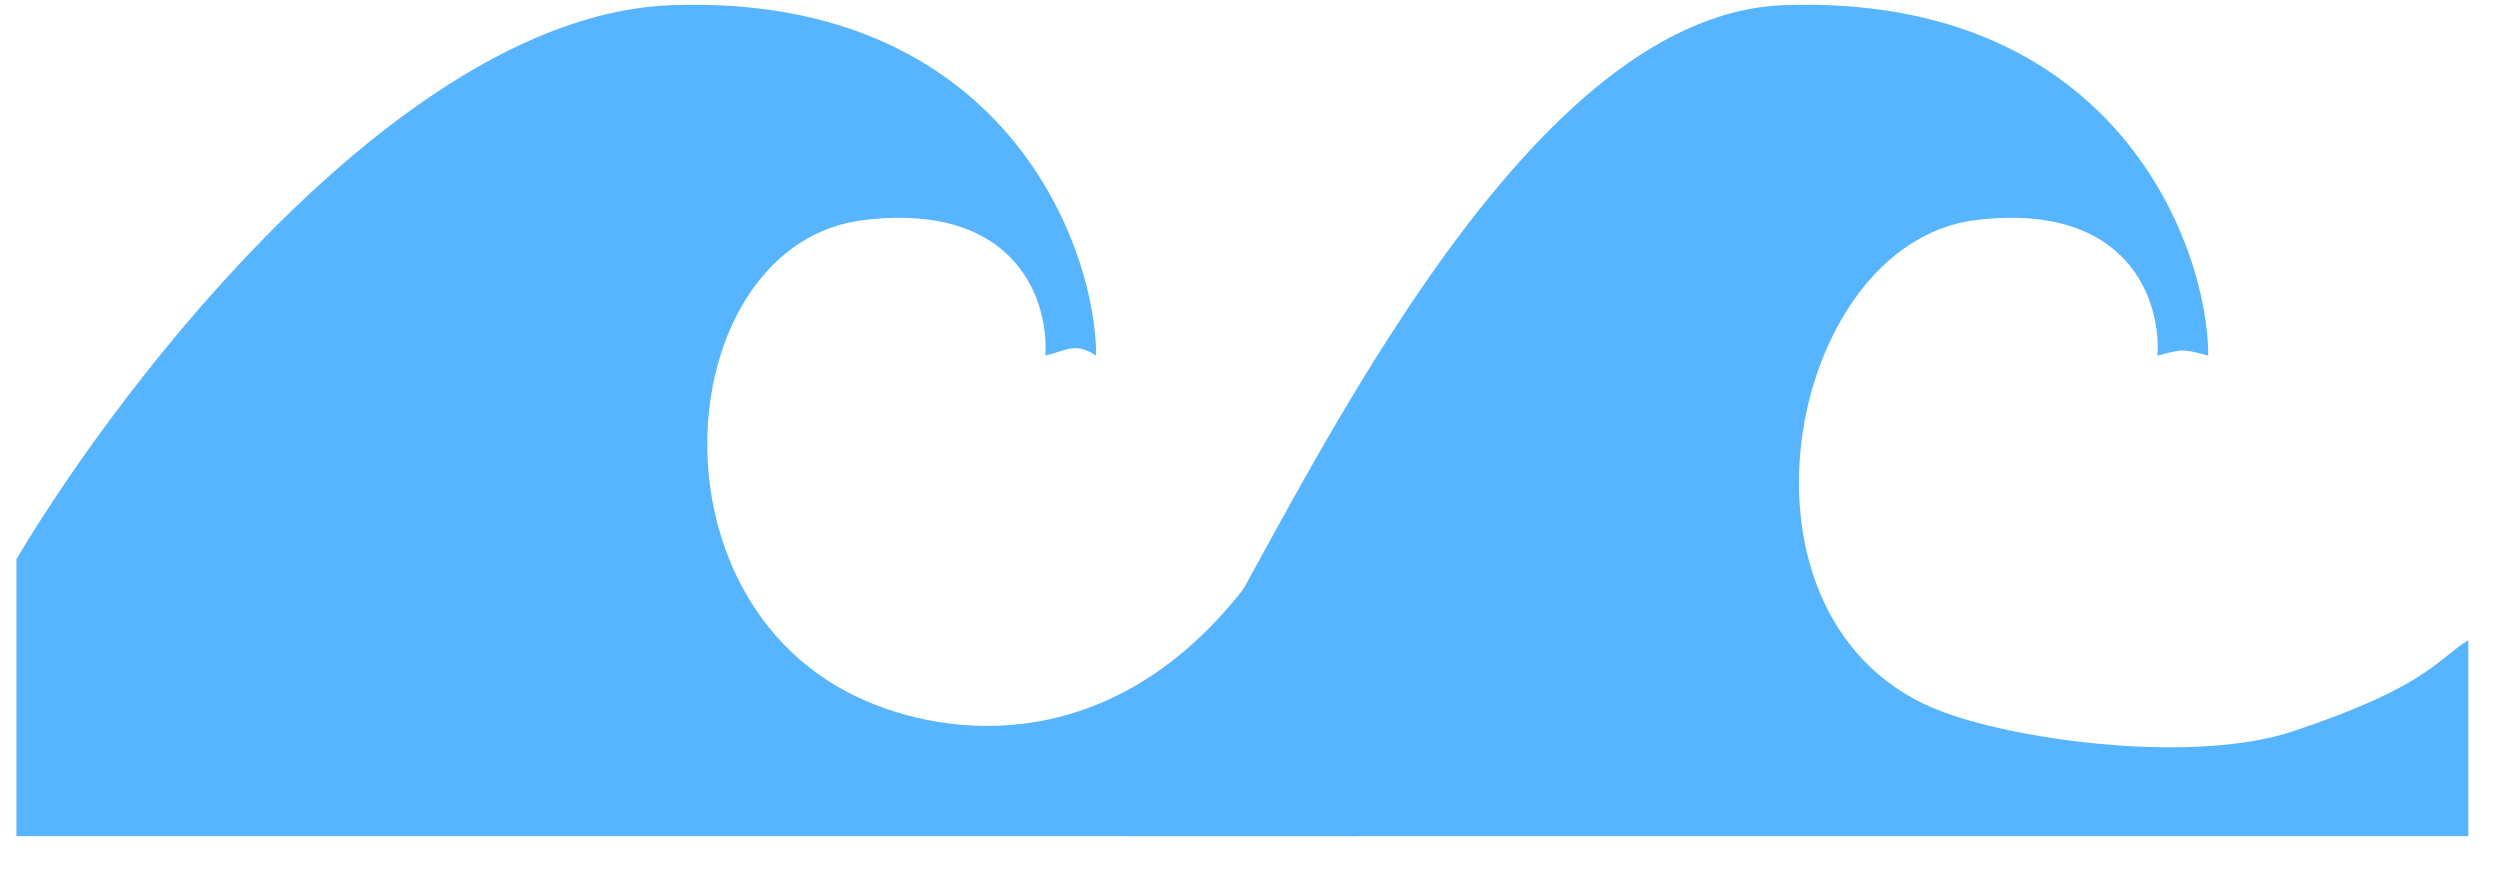
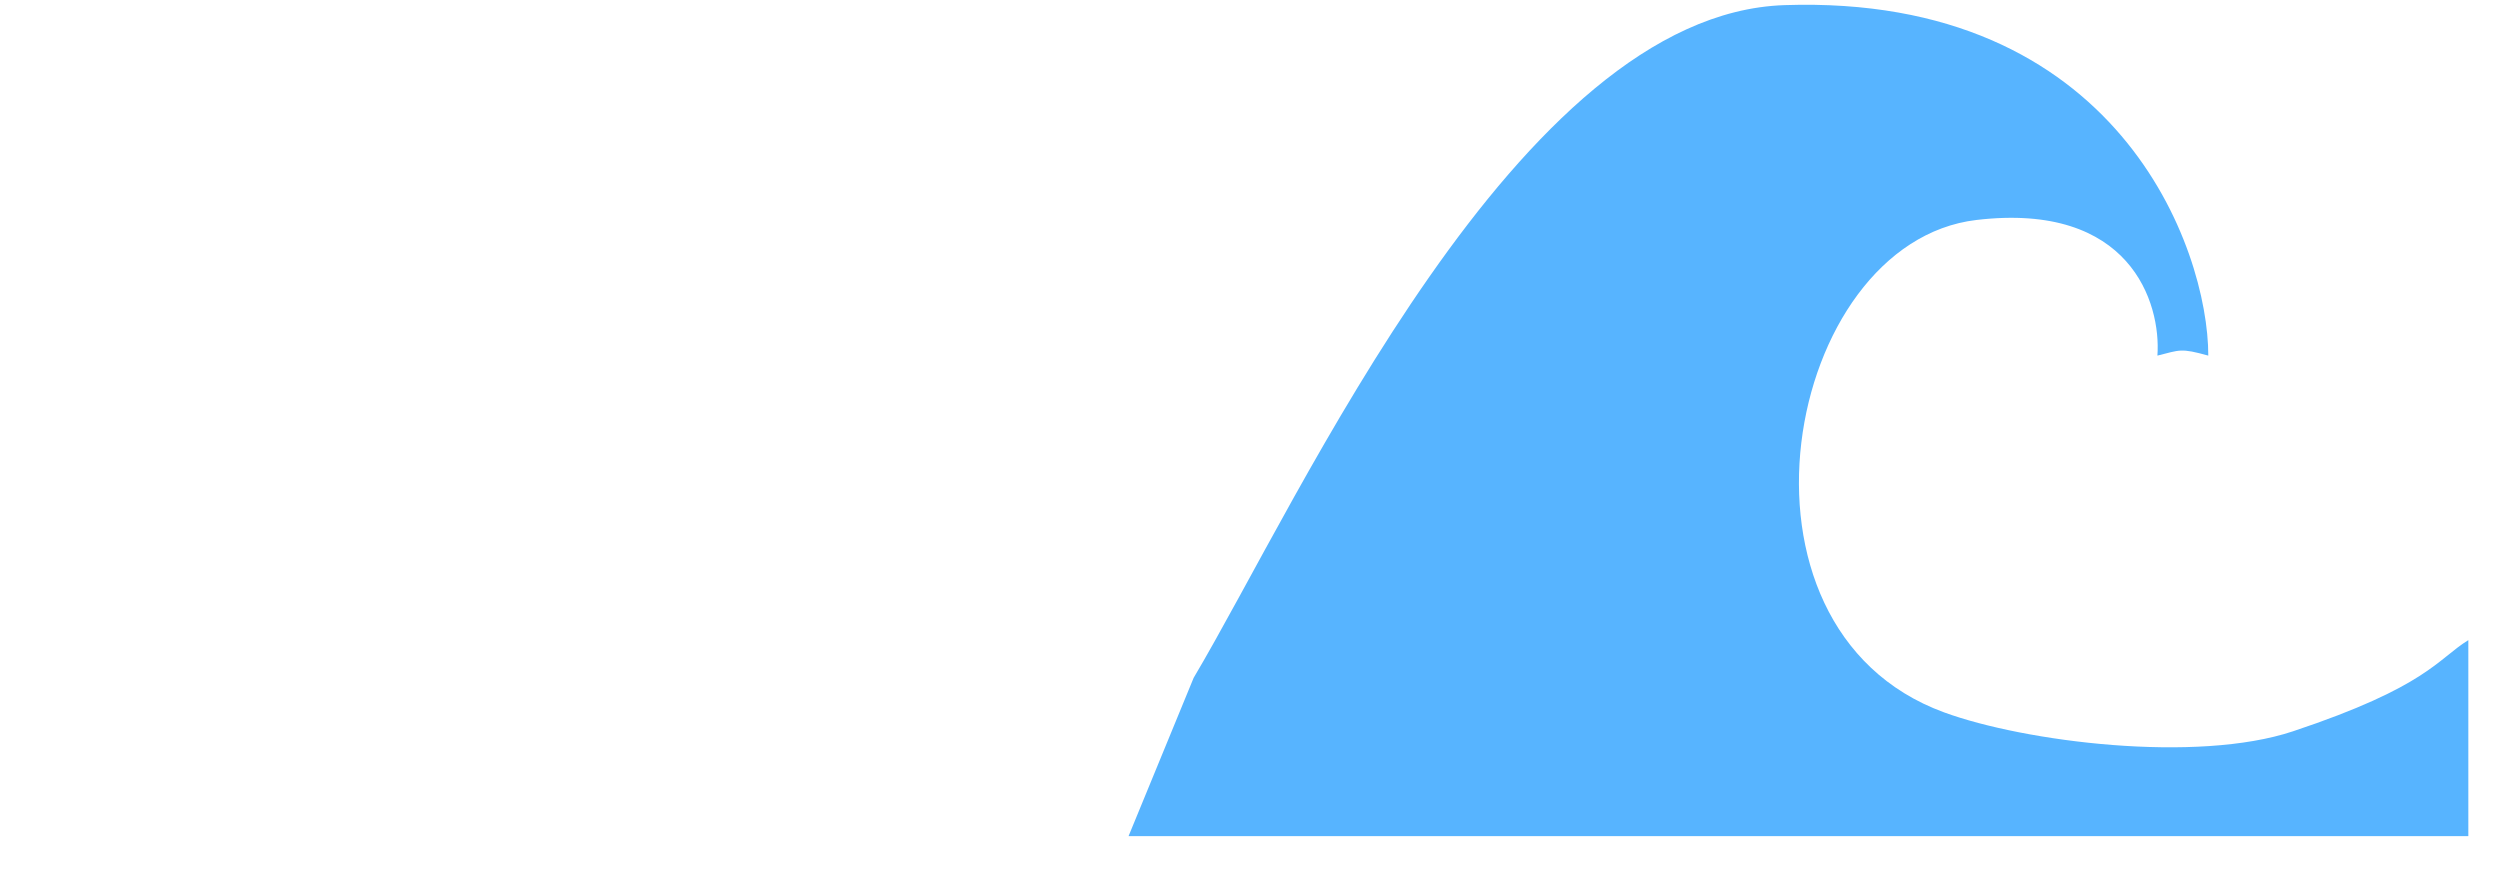
<svg xmlns="http://www.w3.org/2000/svg" width="57" height="20" viewBox="0 0 57 20" fill="none">
-   <path d="M15.326 0.117C9.243 0.323 2.824 8.624 0.375 12.748V19.064H30.922V16.486C30.621 16.142 29.884 11.209 28.846 12.748C25.848 17.192 21.924 16.936 19.708 15.966C14.554 13.709 15.326 5.53 19.708 5.015C23.214 4.602 23.919 6.905 23.833 8.108C24.348 7.979 24.517 7.8 24.993 8.108C24.993 5.659 22.93 -0.141 15.326 0.117Z" fill="#57B4FF" />
  <path d="M40.683 0.117C34.599 0.323 29.663 11.33 27.215 15.455L25.731 19.064H56.278V14.595C55.575 15.027 55.34 15.654 52.282 16.673C50.077 17.408 46.167 16.916 44.325 16.242C39.04 14.309 40.683 5.53 45.065 5.015C48.571 4.602 49.275 6.905 49.189 8.108C49.705 7.979 49.717 7.932 50.349 8.108C50.349 5.659 48.287 -0.141 40.683 0.117Z" fill="#57B4FF" />
</svg>